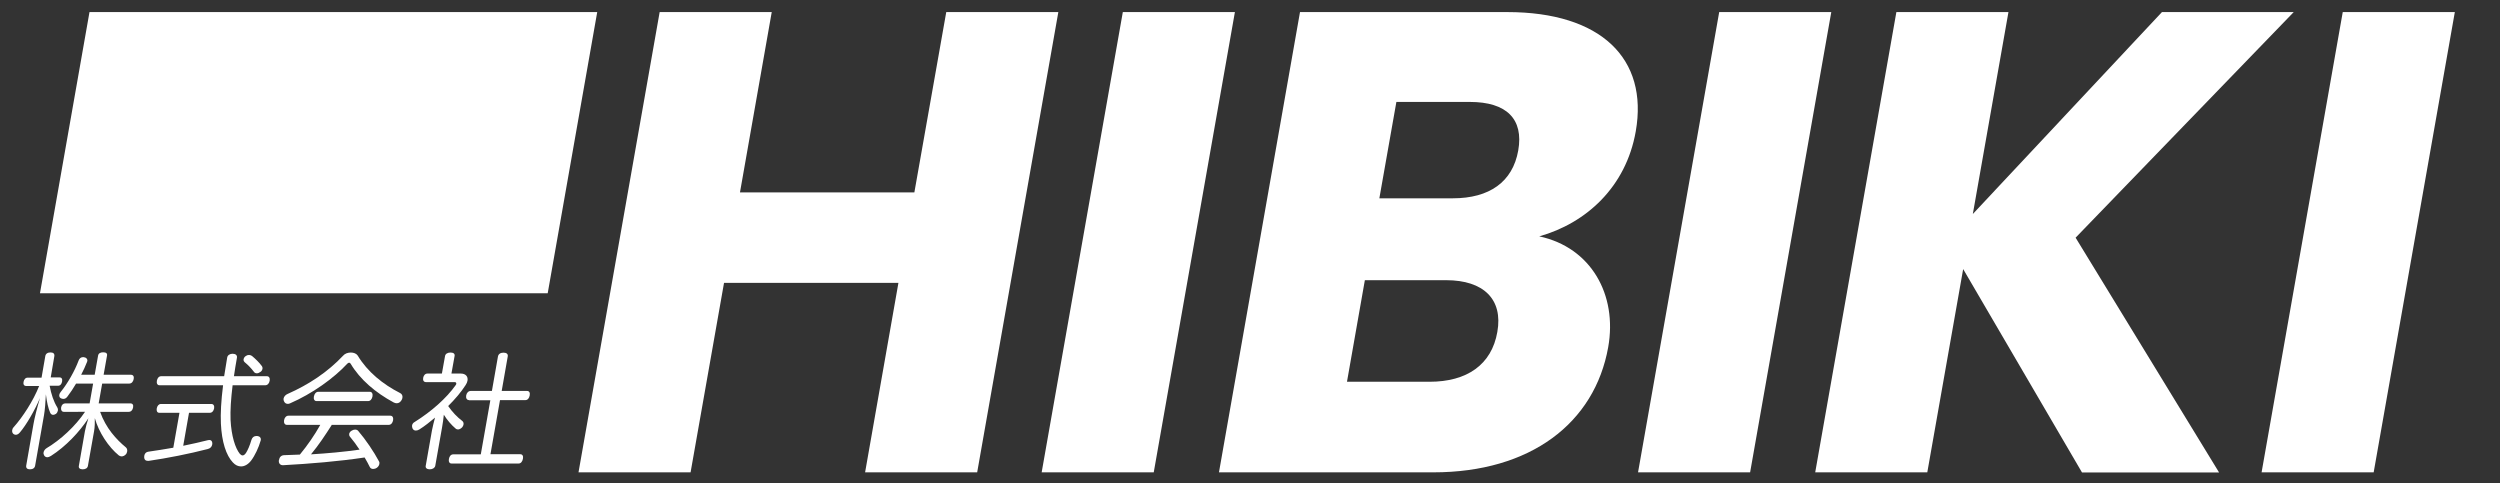
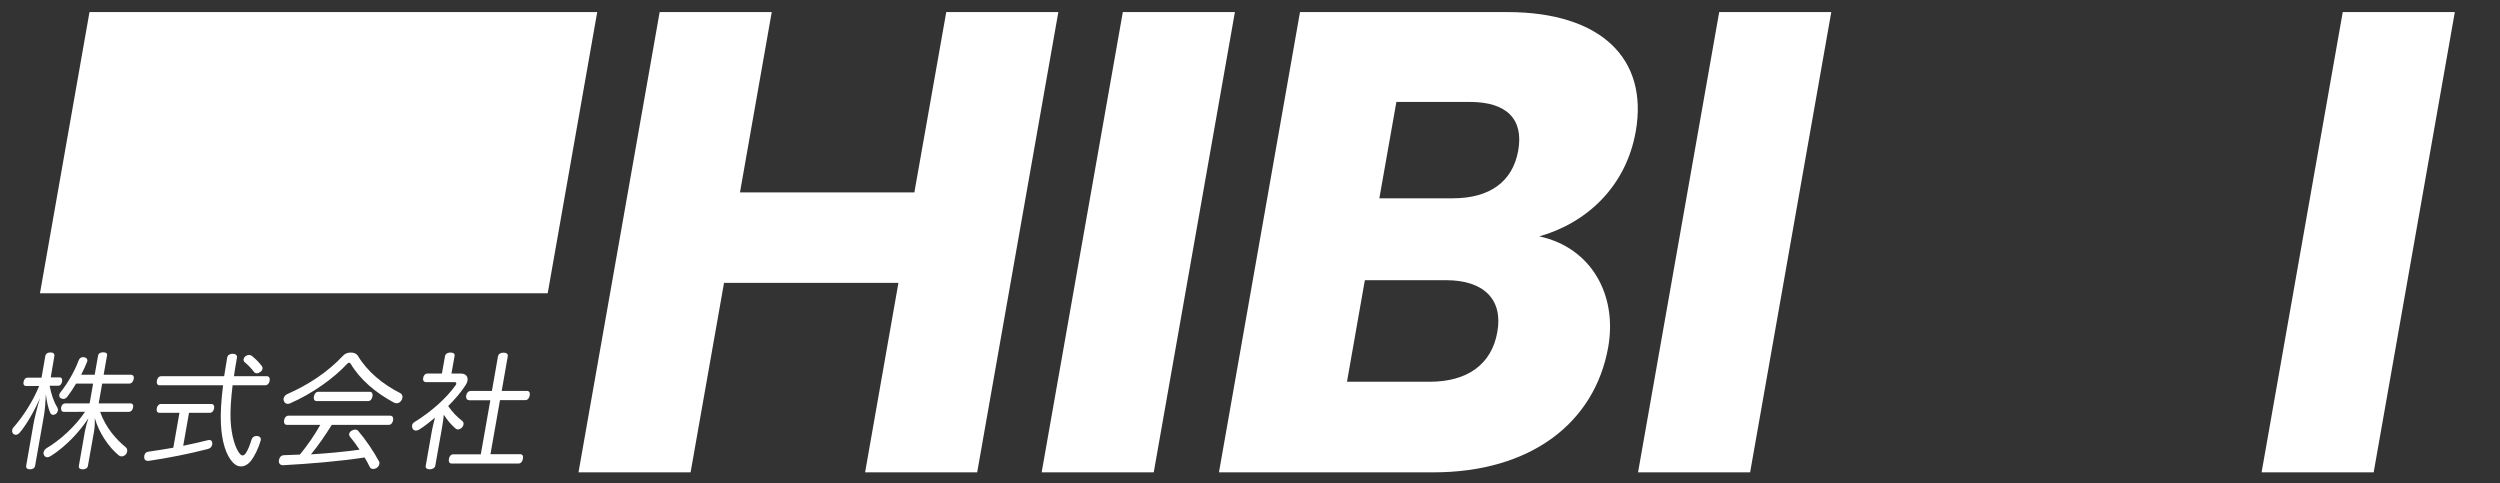
<svg xmlns="http://www.w3.org/2000/svg" version="1.1" id="レイヤー_1" x="0px" y="0px" viewBox="0 0 207 40" style="enable-background:new 0 0 207 40;" xml:space="preserve">
  <rect x="0" y="0" width="207" height="40" fill="#333333" stroke="none" />
  <style type="text/css">
	.st0{fill:#FFFFFF;}
</style>
  <g>
    <path class="st0" d="M74.39,23.42H59.95l-2.77,15.69H47.9L54.62,1h9.28l-2.63,14.93h14.44L78.35,1h9.28l-6.72,38.11h-9.28   L74.39,23.42z" />
    <path class="st0" d="M92.97,1h9.28l-6.72,38.11h-9.28L92.97,1z" />
    <path class="st0" d="M118.68,39.11h-17.75L107.64,1h17.16c7.76,0,11.7,3.85,10.64,9.88c-0.81,4.61-4.11,7.6-7.99,8.69   c4.29,0.92,6.48,4.83,5.71,9.17C132.04,35.04,126.71,39.11,118.68,39.11z M121.7,8.44h-6.08l-1.41,7.98h6.08   c3.04,0,4.96-1.36,5.42-3.96C126.17,9.85,124.74,8.44,121.7,8.44z M119.74,23.2h-6.73l-1.48,8.41h6.84c3.09,0,5.14-1.41,5.61-4.13   C124.46,24.78,122.84,23.2,119.74,23.2z" />
    <path class="st0" d="M142.35,1h9.28l-6.72,38.11h-9.28L142.35,1z" />
-     <path class="st0" d="M162.55,22.28l-2.97,16.83h-9.28L157.02,1h9.28l-2.95,16.72L179.01,1h10.91l-18.06,18.68l11.88,19.44h-11.35   L162.55,22.28z" />
    <path class="st0" d="M193.98,1h9.28l-6.72,38.11h-9.28L193.98,1z" />
    <path class="st0" d="M7.41,1h42.04l-4.1,23.28H3.31L7.41,1z" />
    <g>
      <path class="st0" d="M4.93,31.25c0.18,0,0.25,0.13,0.21,0.35c-0.04,0.2-0.15,0.34-0.33,0.34h-0.7c0.13,0.7,0.33,1.3,0.63,1.79    c0.05,0.08,0.07,0.19,0.05,0.28c-0.02,0.09-0.07,0.19-0.16,0.26c-0.08,0.05-0.16,0.08-0.23,0.08c-0.1,0-0.2-0.06-0.25-0.19    C4,33.82,3.87,33.27,3.8,32.65c-0.03,0.63-0.08,1.3-0.16,1.75l-0.73,4.15c-0.03,0.2-0.19,0.31-0.43,0.31    c-0.23,0-0.34-0.11-0.31-0.31l0.6-3.43c0.09-0.52,0.3-1.36,0.54-2.16c-0.43,1.01-1.13,2.22-1.65,2.83    c-0.12,0.15-0.24,0.21-0.36,0.21c-0.07,0-0.15-0.03-0.21-0.09c-0.07-0.07-0.1-0.18-0.08-0.3c0.01-0.08,0.05-0.17,0.13-0.25    c0.73-0.82,1.61-2.16,2.1-3.4H2.17c-0.19,0-0.26-0.15-0.22-0.34c0.04-0.21,0.16-0.35,0.34-0.35h1.15l0.31-1.78    c0.03-0.2,0.19-0.31,0.43-0.31c0.24,0,0.35,0.11,0.32,0.31L4.2,31.25H4.93z M7.84,31.03l0.28-1.58c0.03-0.19,0.19-0.28,0.42-0.28    c0.24,0,0.36,0.09,0.32,0.28l-0.28,1.58h2.25c0.2,0,0.28,0.14,0.24,0.35c-0.04,0.22-0.17,0.38-0.37,0.38H8.46L8.17,33.4h2.62    c0.19,0,0.27,0.12,0.23,0.34c-0.04,0.22-0.17,0.36-0.36,0.36H8.29c0.47,1.34,1.35,2.3,2.13,2.94c0.1,0.08,0.13,0.22,0.11,0.34    c-0.02,0.09-0.05,0.18-0.11,0.24c-0.1,0.11-0.23,0.17-0.35,0.17c-0.08,0-0.16-0.03-0.23-0.08c-0.85-0.69-1.66-1.91-1.99-3.09    c0.01,0.29,0,0.77-0.06,1.08l-0.51,2.87c-0.03,0.19-0.2,0.29-0.43,0.29s-0.36-0.1-0.32-0.29l0.5-2.86    c0.06-0.31,0.18-0.77,0.29-1.08c-0.74,1.14-1.89,2.35-3.1,3.12c-0.11,0.07-0.22,0.11-0.31,0.11c-0.1,0-0.2-0.05-0.26-0.16    c-0.04-0.07-0.06-0.16-0.04-0.25c0.02-0.12,0.11-0.26,0.26-0.35c1.11-0.66,2.35-1.78,3.17-3H5.29c-0.18,0-0.26-0.15-0.23-0.36    c0.04-0.22,0.17-0.34,0.35-0.34h2.01l0.29-1.64H6.3c-0.22,0.38-0.47,0.75-0.72,1.08c-0.1,0.14-0.22,0.19-0.33,0.19    c-0.08,0-0.16-0.02-0.24-0.07c-0.08-0.05-0.12-0.16-0.1-0.27c0.01-0.07,0.05-0.16,0.12-0.24c0.58-0.72,1.16-1.74,1.48-2.6    c0.07-0.18,0.19-0.28,0.38-0.28c0.02,0,0.05,0,0.07,0.01c0.19,0.02,0.3,0.16,0.27,0.31c0,0.02-0.01,0.04-0.02,0.07    c-0.14,0.35-0.3,0.72-0.49,1.07H7.84z" />
      <path class="st0" d="M13.19,34.18c-0.18,0-0.25-0.16-0.21-0.37c0.04-0.21,0.17-0.36,0.34-0.36h4.18c0.19,0,0.26,0.16,0.23,0.36    c-0.04,0.22-0.17,0.37-0.36,0.37h-1.72l-0.48,2.73c0.7-0.15,1.38-0.29,2.03-0.46c0.04-0.01,0.09-0.02,0.13-0.02    c0.16,0,0.24,0.1,0.25,0.27c0,0.04,0,0.07-0.01,0.11c-0.03,0.18-0.16,0.32-0.37,0.37c-1.55,0.4-3.32,0.75-4.89,0.98    c-0.02,0-0.05,0-0.07,0c-0.19,0-0.31-0.11-0.3-0.34c0-0.04,0-0.07,0.01-0.1c0.03-0.18,0.16-0.3,0.33-0.32    c0.66-0.09,1.36-0.21,2.07-0.33l0.51-2.89H13.19z M13.21,31.9c-0.19,0-0.26-0.17-0.22-0.38c0.04-0.22,0.17-0.37,0.36-0.37h5.21    c0.07-0.48,0.16-1,0.25-1.54c0.03-0.2,0.22-0.32,0.45-0.32c0.24,0,0.39,0.12,0.36,0.32c-0.1,0.55-0.18,1.06-0.25,1.54h2.72    c0.2,0,0.27,0.16,0.24,0.37c-0.04,0.22-0.17,0.38-0.37,0.38h-2.7c-0.14,1.15-0.2,2.08-0.17,2.87c0.07,1.34,0.39,2.34,0.77,2.81    c0.08,0.08,0.15,0.13,0.23,0.13c0.08,0,0.18-0.06,0.28-0.21c0.14-0.22,0.32-0.62,0.45-1.08c0.07-0.22,0.22-0.32,0.42-0.32    c0.02,0,0.04,0,0.06,0c0.2,0.02,0.33,0.15,0.29,0.35c0,0.01-0.01,0.03-0.01,0.04c-0.16,0.56-0.47,1.23-0.79,1.65    c-0.24,0.31-0.54,0.48-0.83,0.48c-0.24,0-0.47-0.1-0.68-0.33c-0.56-0.59-0.92-1.71-0.99-3.21c-0.04-0.86,0.02-1.9,0.18-3.18H13.21    z M21.68,30.31c0.05,0.07,0.07,0.16,0.05,0.24c-0.02,0.09-0.07,0.18-0.16,0.24c-0.11,0.08-0.21,0.12-0.3,0.12    c-0.1,0-0.2-0.04-0.26-0.14c-0.21-0.28-0.47-0.55-0.74-0.77c-0.08-0.07-0.12-0.17-0.1-0.26c0.02-0.09,0.07-0.19,0.18-0.26    c0.08-0.06,0.17-0.09,0.27-0.09c0.08,0,0.16,0.03,0.24,0.08C21.13,29.69,21.48,30.03,21.68,30.31z" />
      <path class="st0" d="M27.46,35.2c-0.53,0.83-1.07,1.65-1.71,2.42c1.34-0.08,2.68-0.2,4.02-0.39c-0.25-0.38-0.53-0.76-0.8-1.08    c-0.05-0.06-0.07-0.15-0.06-0.22c0.02-0.1,0.09-0.2,0.19-0.26c0.11-0.07,0.2-0.1,0.3-0.1c0.1,0,0.2,0.03,0.26,0.11    c0.62,0.72,1.3,1.73,1.72,2.52c0.04,0.06,0.05,0.15,0.03,0.22c-0.02,0.12-0.1,0.24-0.22,0.32c-0.09,0.06-0.2,0.09-0.29,0.09    c-0.12,0-0.23-0.05-0.28-0.16c-0.12-0.25-0.27-0.52-0.43-0.79c-2.12,0.32-4.53,0.52-6.75,0.64c-0.01,0-0.01,0-0.02,0    c-0.21,0-0.36-0.15-0.33-0.4c0-0.01,0-0.02,0.01-0.03c0.04-0.24,0.18-0.38,0.4-0.4c0.44-0.01,0.89-0.03,1.33-0.05    c0.64-0.78,1.21-1.6,1.69-2.46h-2.76c-0.19,0-0.27-0.16-0.24-0.38c0.04-0.23,0.18-0.38,0.37-0.38h8.42c0.2,0,0.27,0.16,0.24,0.37    c-0.04,0.23-0.17,0.39-0.37,0.39H27.46z M29.05,29.19c0.23,0,0.45,0.08,0.56,0.24c0.82,1.36,2.09,2.39,3.53,3.12    c0.15,0.08,0.21,0.23,0.18,0.39c-0.01,0.06-0.03,0.12-0.07,0.19c-0.1,0.17-0.24,0.26-0.4,0.26c-0.08,0-0.17-0.02-0.26-0.07    c-1.48-0.8-2.78-1.89-3.56-3.21c-0.04-0.05-0.08-0.08-0.12-0.08c-0.04,0-0.09,0.03-0.14,0.07c-1.14,1.23-2.92,2.5-4.76,3.3    c-0.07,0.03-0.12,0.04-0.18,0.04c-0.15,0-0.27-0.08-0.33-0.25c-0.02-0.06-0.03-0.12-0.02-0.19c0.03-0.16,0.16-0.31,0.33-0.38    c1.76-0.78,3.32-1.81,4.6-3.17C28.56,29.27,28.81,29.19,29.05,29.19z M30.62,32.44c0.19,0,0.26,0.18,0.22,0.39    c-0.04,0.21-0.17,0.38-0.36,0.38h-4.27c-0.19,0-0.26-0.18-0.22-0.38c0.04-0.21,0.17-0.39,0.36-0.39H30.62z" />
      <path class="st0" d="M35.77,35.62c0.06-0.34,0.17-0.72,0.25-1.04c-0.42,0.35-0.85,0.7-1.3,0.98c-0.1,0.06-0.19,0.09-0.29,0.09    c-0.11,0-0.21-0.05-0.27-0.17c-0.04-0.08-0.05-0.18-0.04-0.26c0.02-0.11,0.09-0.22,0.23-0.29c1.37-0.86,2.6-1.94,3.38-3.04    c0.03-0.04,0.05-0.08,0.05-0.11c0.01-0.08-0.03-0.14-0.13-0.14h-2.37c-0.2,0-0.28-0.15-0.24-0.36c0.04-0.21,0.17-0.35,0.36-0.35    h1.19l0.26-1.45c0.03-0.18,0.21-0.29,0.45-0.29c0.24,0,0.38,0.1,0.34,0.29l-0.26,1.45h0.77c0.41,0,0.62,0.25,0.56,0.59    c-0.02,0.11-0.07,0.24-0.16,0.37c-0.37,0.58-0.87,1.16-1.44,1.73c0.35,0.51,0.75,0.92,1.16,1.23c0.1,0.07,0.13,0.19,0.11,0.3    c-0.01,0.07-0.05,0.16-0.11,0.23c-0.11,0.11-0.23,0.18-0.35,0.18c-0.07,0-0.15-0.03-0.21-0.09c-0.32-0.27-0.69-0.69-0.96-1.13    c-0.04,0.35-0.08,0.71-0.15,1.07l-0.56,3.16c-0.03,0.16-0.21,0.29-0.45,0.29c-0.21,0-0.38-0.09-0.34-0.29L35.77,35.62z     M38.84,33.13c-0.19,0-0.28-0.17-0.24-0.39c0.04-0.22,0.19-0.37,0.38-0.37h1.75l0.5-2.85c0.04-0.21,0.21-0.32,0.46-0.32    c0.25,0,0.39,0.11,0.35,0.32l-0.5,2.85h2.1c0.19,0,0.26,0.16,0.22,0.37c-0.04,0.23-0.17,0.39-0.36,0.39h-2.1l-0.79,4.48h2.47    c0.19,0,0.26,0.16,0.22,0.37c-0.04,0.23-0.17,0.4-0.36,0.4h-5.55c-0.19,0-0.26-0.17-0.22-0.38c0.04-0.23,0.17-0.38,0.36-0.38h2.28    l0.79-4.48H38.84z" />
    </g>
  </g>
</svg>